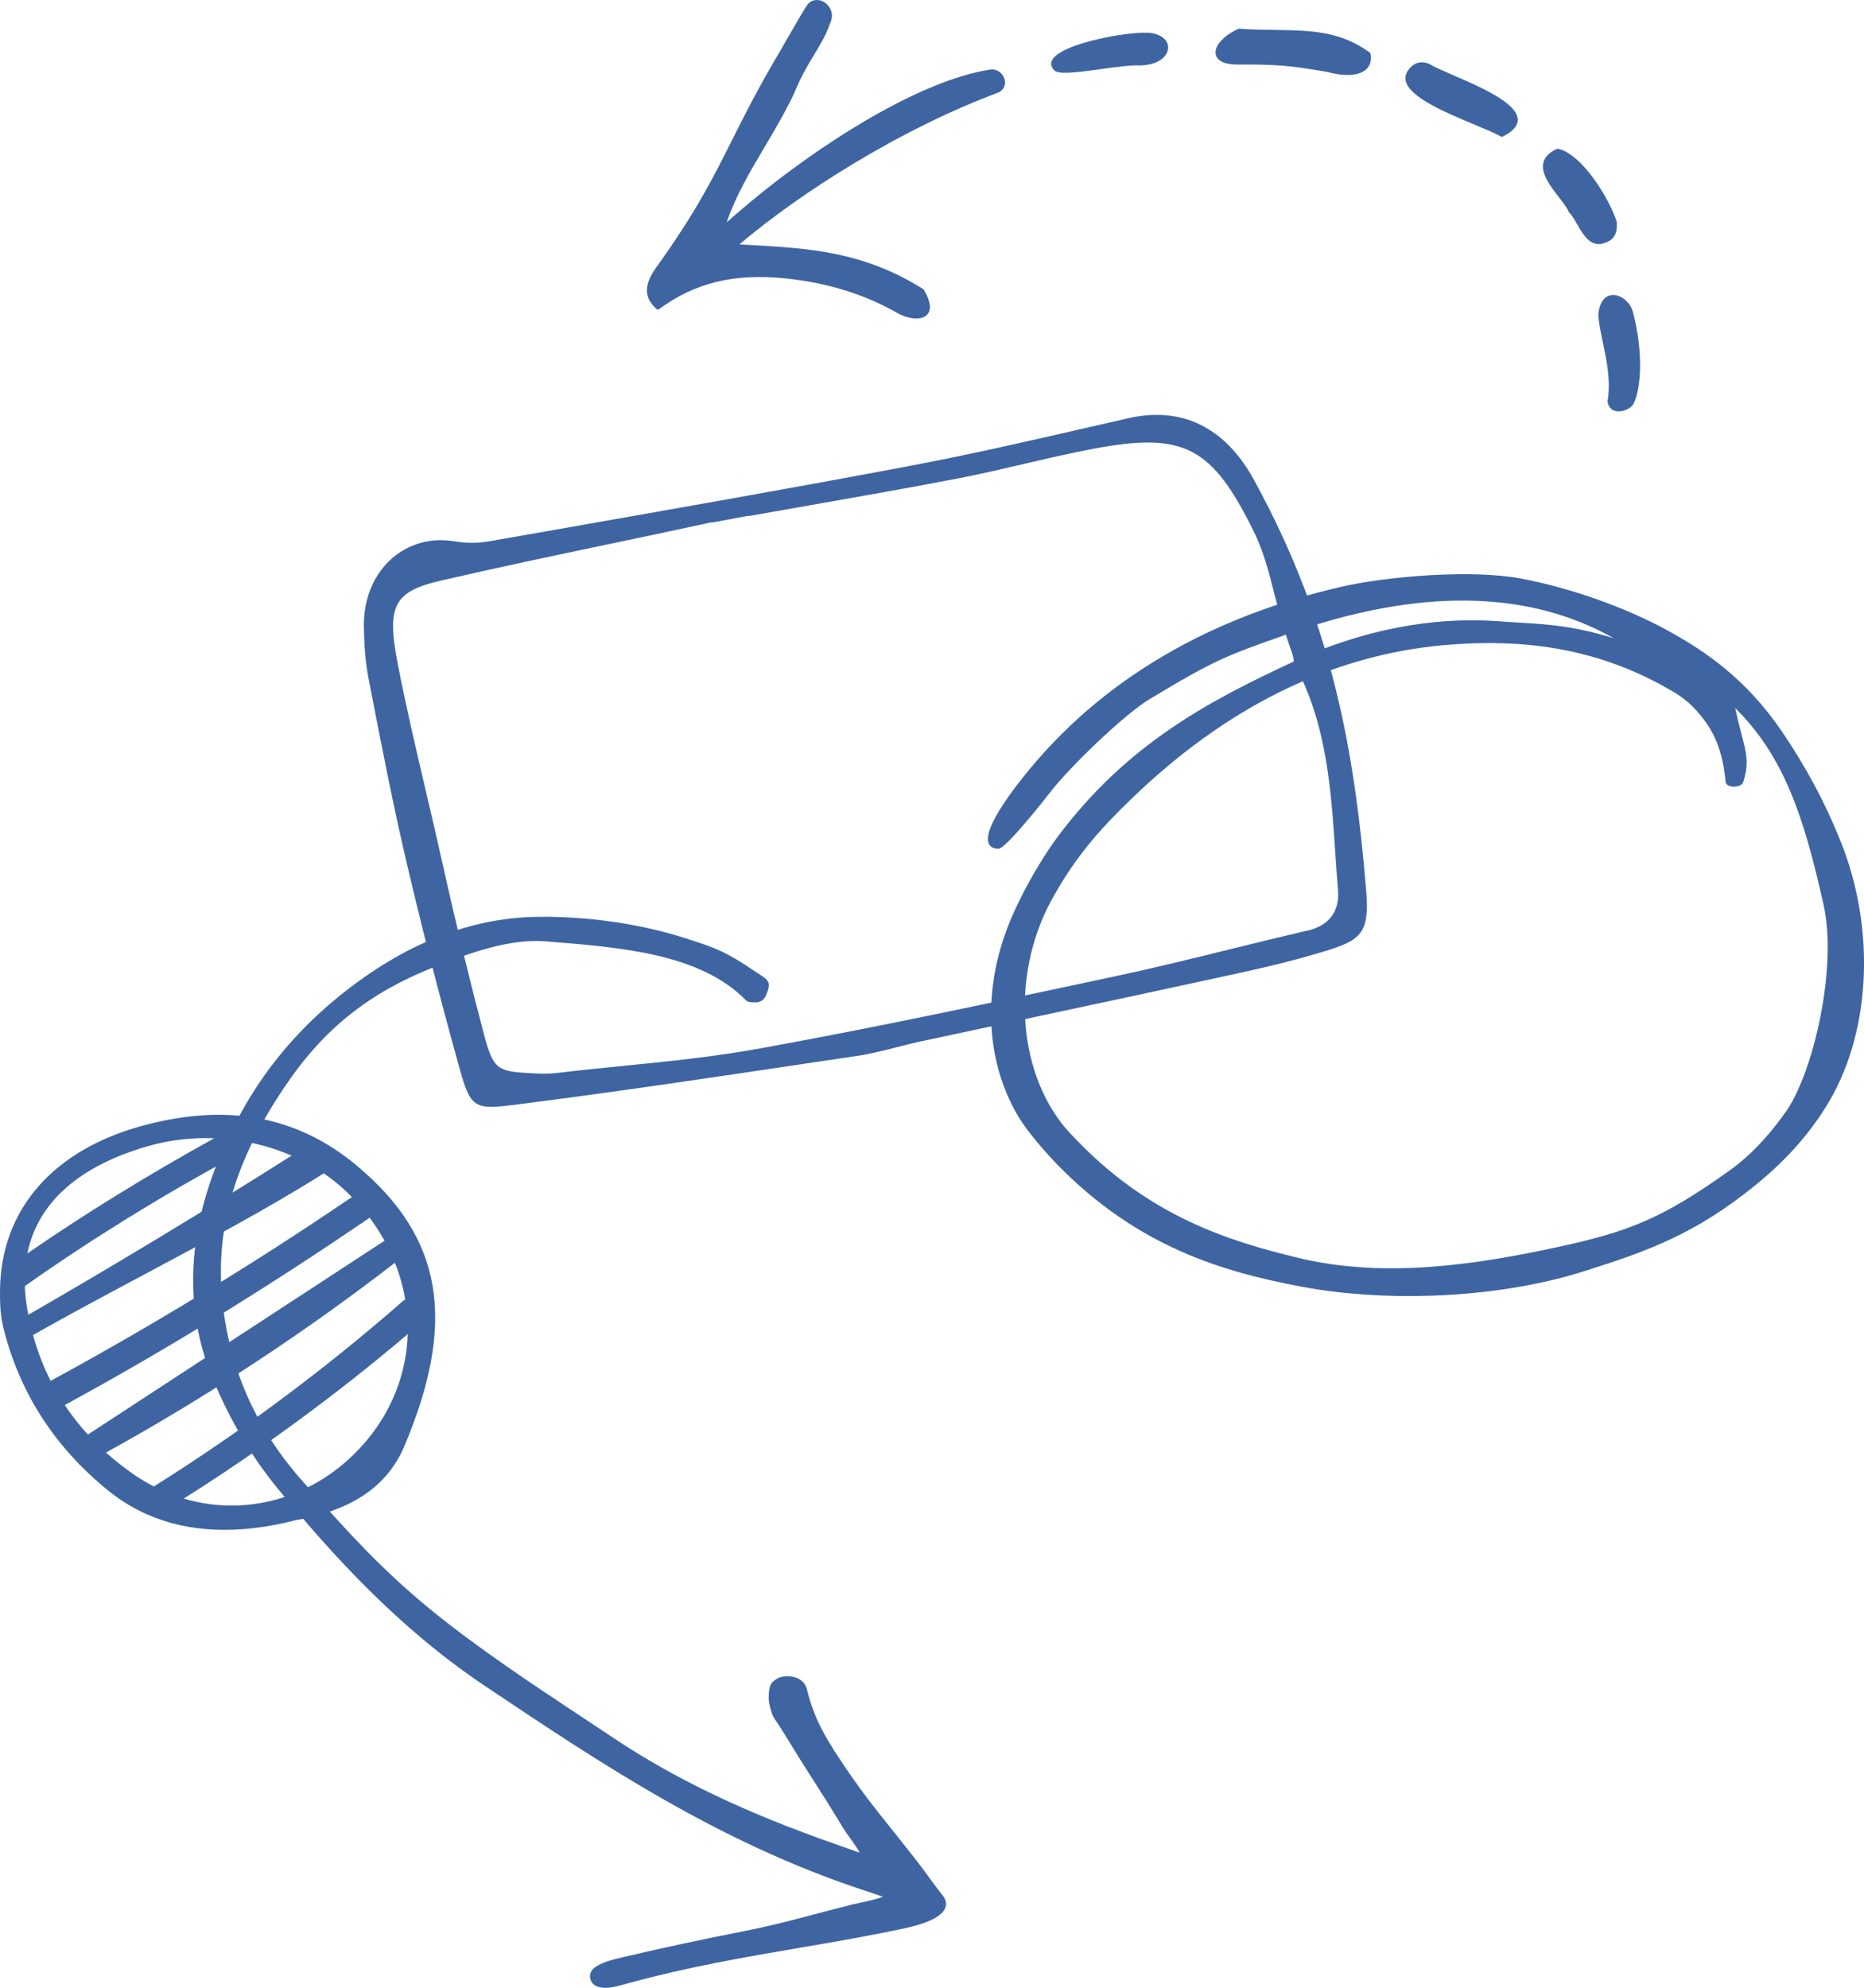
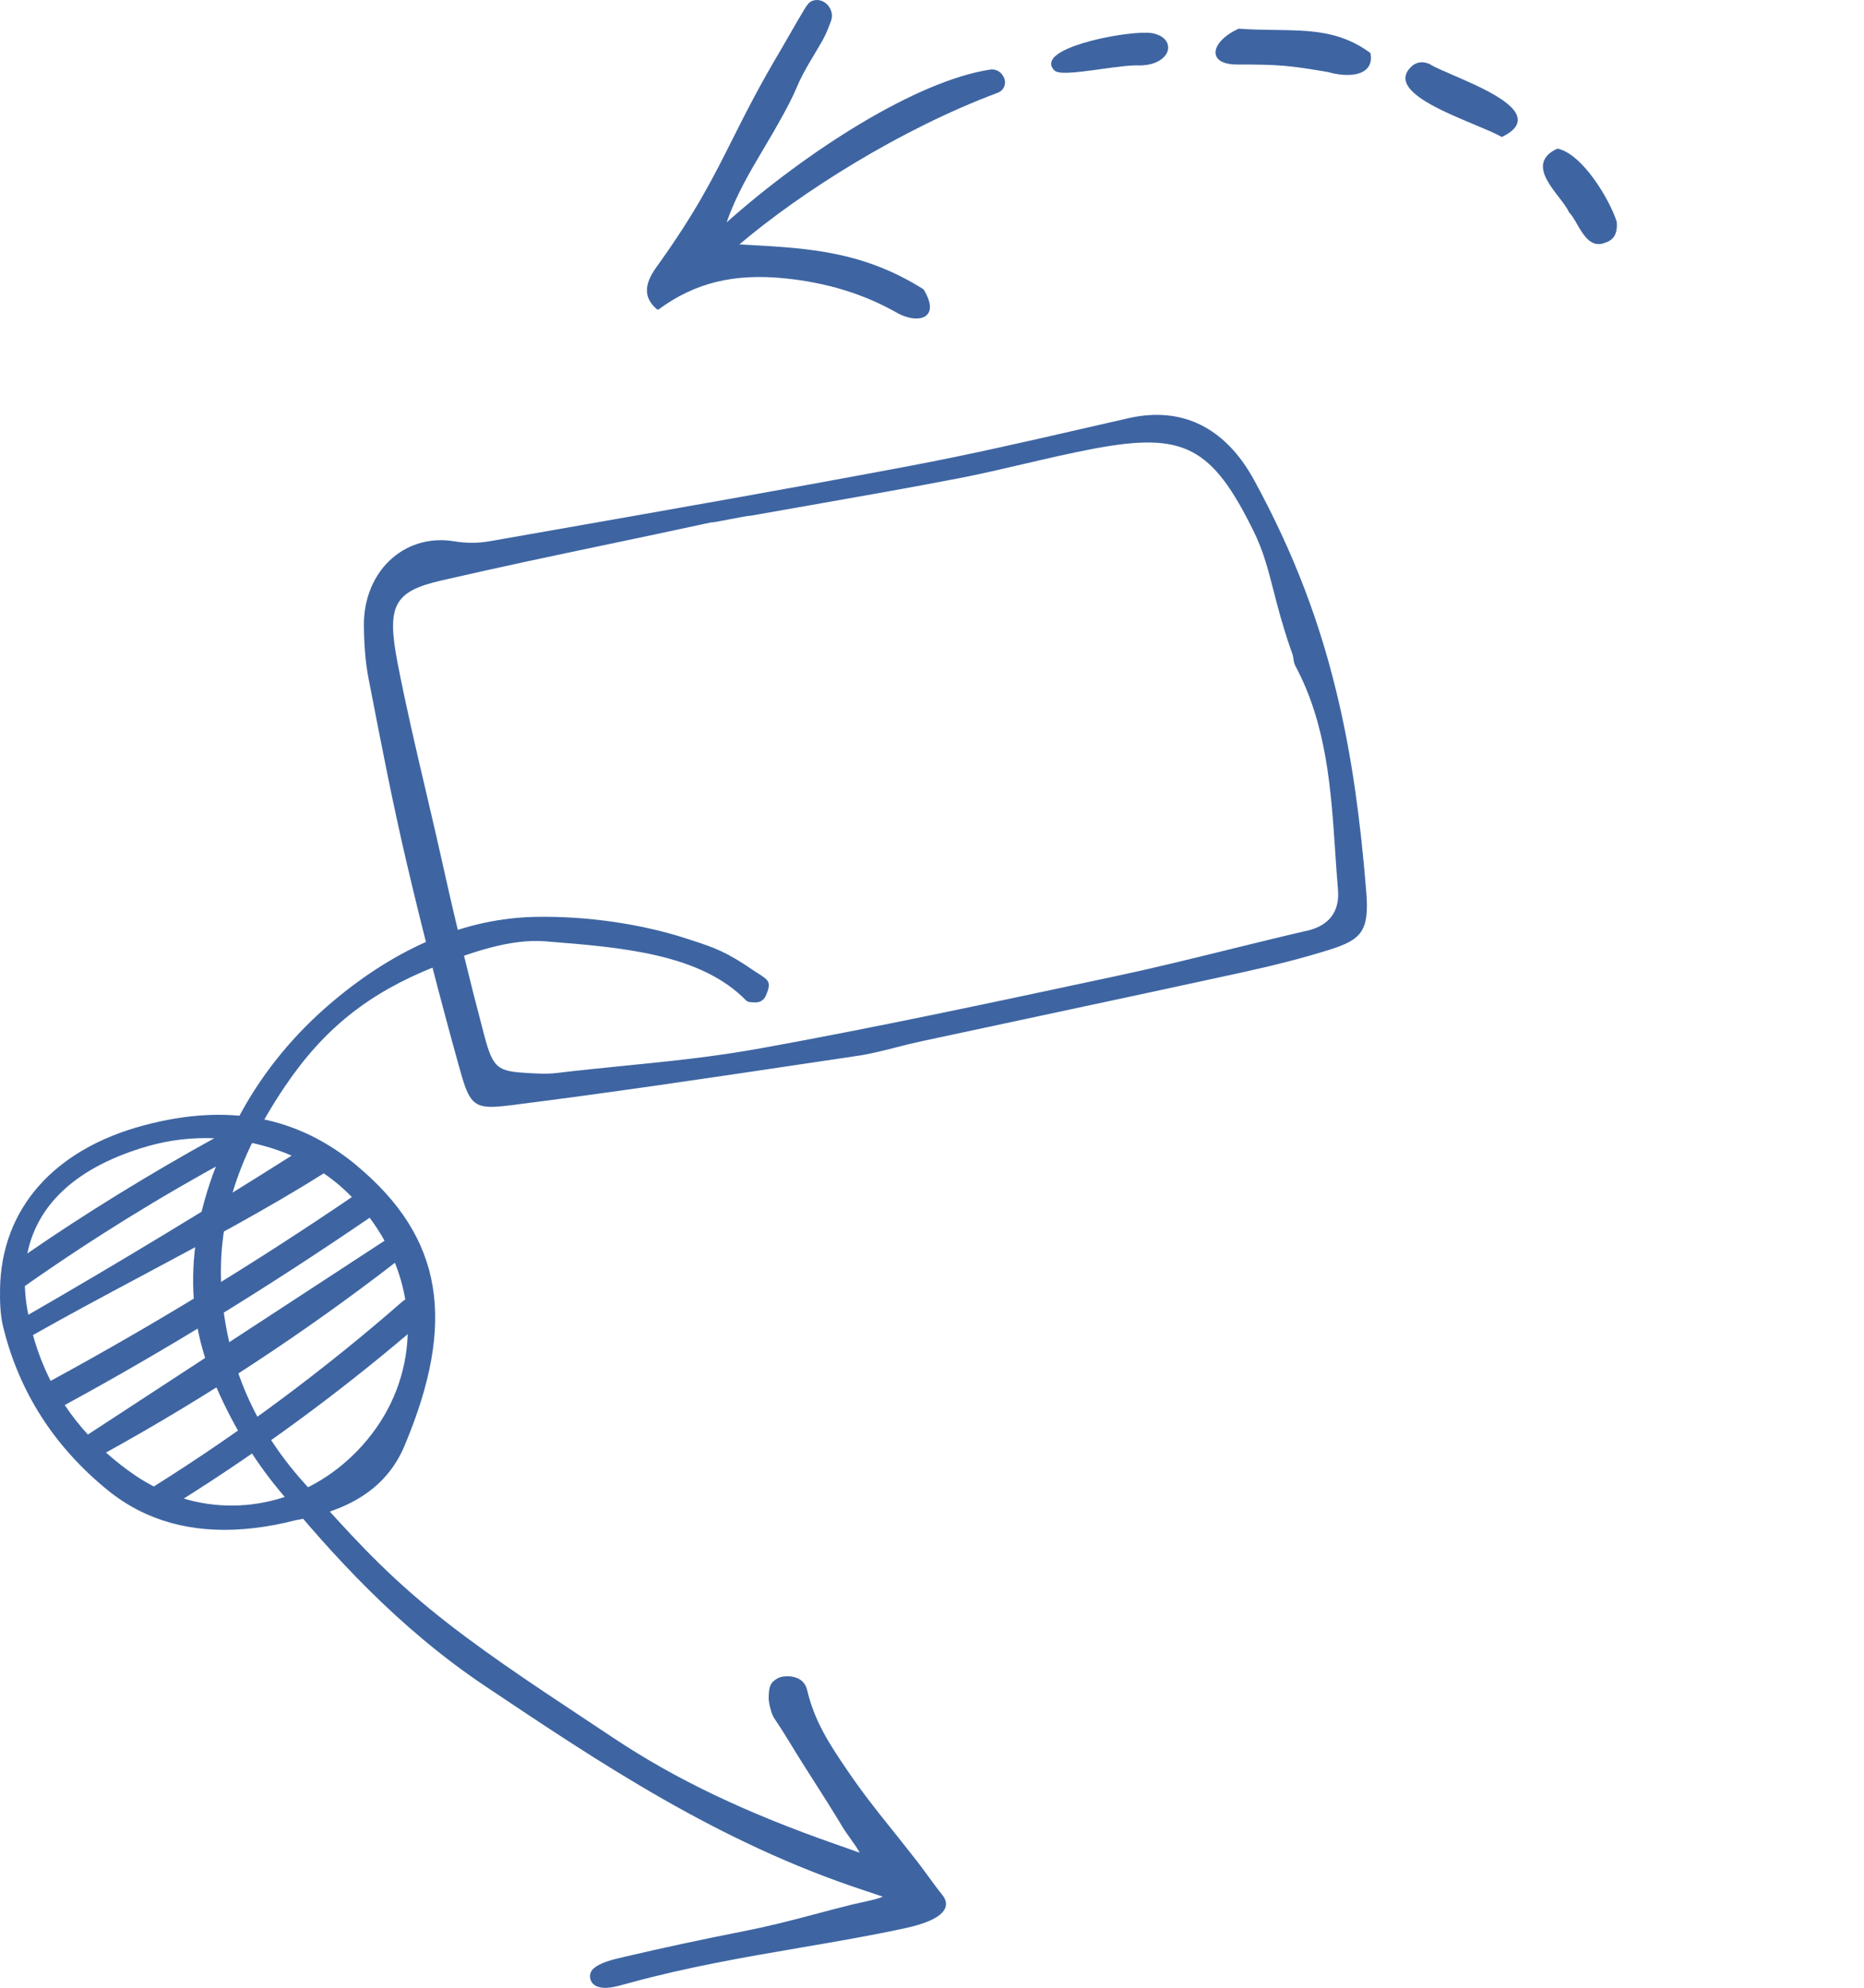
<svg xmlns="http://www.w3.org/2000/svg" id="Layer_2" viewBox="0 0 465 495.84">
  <defs>
    <style>      .cls-1 {        fill: #3e65a2;      }    </style>
  </defs>
  <g id="Art">
    <g>
      <path class="cls-1" d="M235.03,472.6c-1.1-1.35-2.37-3.09-3.6-4.77-1-1.37-1.95-2.66-2.81-3.76-2.66-3.4-4.75-6.02-6.54-8.25-4.2-5.25-6.73-8.42-11.01-14.67-4.04-6-7.86-11.67-9.72-19.6-.32-1.37-1.15-2.39-2.39-2.95h-.03c-1.82-.81-4.09-.45-4.85-.02-1.87,1.05-2.29,1.94-2.32,5.02-.01,1.28.74,4.04,1.34,4.93,1.77,2.61,3.13,4.83,4.57,7.19.93,1.52,1.88,3.08,2.99,4.81l1.28,2.01c2.89,4.53,5.62,8.8,8.46,13.53.34.57.95,1.41,1.59,2.31.84,1.17,2.19,3.05,2.44,3.75-.02,0-.03-.01-.05-.02-.3-.13-5.59-1.99-5.64-2-22.61-7.88-40.29-16.32-55.64-26.56-2.39-1.6-4.83-3.21-7.29-4.84-13.26-8.78-26.98-17.86-38.6-27.4-12.33-10.12-20.5-19.28-30.86-30.87l-.76-.85c-12.02-13.46-18.83-29.19-20.25-46.74-1.41-17.37,3.58-33.83,15.7-51.8,9.68-14.36,20.82-23.28,37.26-29.85,9.31-3.72,19.11-7.07,27.65-6.4,19.04,1.5,38.73,3.05,50.17,14.74.47.48,1.36.49,2.42.5,1.08.01,2.06-.63,2.5-1.65,1.42-3.32.88-3.81-1.92-5.58-.27-.17-.55-.35-.85-.54-7.16-4.94-9.98-5.86-16.14-7.87l-.8-.26c-11.29-3.69-25-5.67-37.62-5.44-17.36.31-34.4,7.41-50.67,21.09-9.39,7.9-17.04,17.15-22.75,27.5-13.25,24.04-15.64,46.54-7.11,66.88,4.38,10.45,9.76,19.46,16.42,27.52,13.21,15.99,29.65,34.3,51.35,48.83l.21.14c28.58,19.15,58.14,38.94,94.49,50.9.04.01,4.46,1.49,4.48,1.5.03,0,.05.02.07.03-.76.47-4.08,1.19-5.74,1.55-.76.16-1.43.31-1.89.42-3.45.86-6.4,1.64-9.25,2.4-5.94,1.57-11.06,2.93-17.91,4.28-11.04,2.18-20.22,4.16-28.91,6.2l-.83.19c-2.73.63-6.12,1.41-7.75,3.04-.59.6-.84,1.42-.69,2.27.15.86.71,1.58,1.48,1.94.02,0,.04.02.06.03,2.07.93,4.69.19,7.47-.58l.88-.24c14.64-4,28.82-6.42,42.54-8.77,9.08-1.55,17.66-3.02,26.33-4.9,3.98-.87,8.93-2.46,9.85-5.11.36-1.03.09-2.1-.81-3.2Z" />
      <path class="cls-1" d="M89.07,290.79c-14.84-12.39-32.26-15.69-53.25-10.07C13.36,286.73.31,301.6.01,321.53c-.04,2.89.01,6.26.74,9.28,3.95,16.31,12.78,30.1,26.24,40.99,2.95,2.38,6.11,4.33,9.49,5.85,10.44,4.68,22.93,5.21,37.26,1.55,9-1.66,21.61-5.38,27.13-18.47,13.14-31.12,9.61-52.04-11.81-69.93ZM91.63,359.11c-11.82,14.24-29.61,19.51-45.79,14.69,19.34-12.19,38.09-25.94,55.87-41.01-.3,9.54-3.78,18.73-10.08,26.32ZM8.23,333.01c8.36-4.74,17.4-9.58,26.96-14.68,15.75-8.4,32.02-17.08,45.57-25.66,1.01.69,2,1.42,2.95,2.19,1.44,1.17,2.79,2.42,4.07,3.73-24.15,16.43-49.39,31.85-75.15,45.85-1.82-3.6-3.29-7.41-4.4-11.43ZM6.82,312.66c2.59-12.64,12.77-21.78,30.08-26.77,5.37-1.55,10.99-2.18,16.55-1.97-16.16,8.91-32.43,18.93-46.63,28.74ZM57.86,288.79c.8-.44,1.1-1.44.66-2.24-.11-.2-.15-1.21-.19-1.95,0-.1,0-.18-.01-.28,5.01.64,9.89,1.96,14.43,3.93-21.59,13.67-43.67,27.02-65.68,39.7-.07-.37-.16-.74-.22-1.12-.37-2.08-.58-4.09-.65-6.04,16.53-11.64,33.91-22.4,51.67-32ZM92.21,303.74c1.38,1.84,2.62,3.76,3.72,5.74l-74.01,48.35c-2.13-2.33-4.05-4.78-5.77-7.36,25.08-13.64,50.65-29.36,76.07-46.73ZM98.52,314.99c1.19,2.98,2.06,6.07,2.59,9.2-.2.07-.4.17-.57.32-19.62,17.16-40.53,32.7-62.17,46.27-1.59-.83-3.16-1.75-4.69-2.79-2.59-1.77-5-3.67-7.24-5.67,25.14-13.88,49.36-29.79,72.07-47.33Z" />
      <g>
-         <path class="cls-1" d="M459.22,209.98c-3.79-9.53-8.75-18.81-14.74-27.58-9.06-13.28-19.32-20.07-28.15-24.96-10.6-5.86-24.41-10.77-36.97-13.14-11.95-2.26-33.13-.68-45.41,2.21-34.7,8.16-61.83,24.92-80.64,49.82-3.74,4.95-7.93,11.43-6.62,14.15.38.79,1.18,1.21,2.37,1.24h.02c1.95-.06,12.41-13.46,12.51-13.6,4.72-6.31,18.8-19.9,25.2-23.74,16.37-9.84,18.77-10.69,34.39-16.21,32.52-11.49,59.88-11.14,81.38,1.02-10.09-3.06-15.87-3.41-23.63-3.89-1.6-.1-3.29-.2-5.11-.34-16.67-1.22-34.32,2.24-51.03,10.02-21.13,9.82-41.52,20.54-58.73,43.46-4.4,5.86-10.53,16.28-13.59,25.31-5.35,15.78-4.01,32.15,3.66,44.91,2.32,3.86,7.19,9.35,9.89,12.1,19.93,20.26,40.91,26.47,60.6,30.17,10.02,1.88,21.13,2.62,32.18,2.27,13.34-.42,26.59-2.43,37.72-5.91,16.48-5.16,28.41-9.46,43.43-21.7,7.44-6.06,13.02-12.27,17.57-19.54,11.14-17.81,12.59-43.75,3.7-66.08ZM434.87,195.08c1.47-4.65.87-6.97-.46-12.06-.45-1.72-.99-3.81-1.56-6.42,12.01,11.88,17.08,26.59,22.11,49.31,3.39,15.28-2.48,41.49-9.48,51.43-4.24,6.03-8.96,10.98-13.62,14.33-17.26,12.39-25.6,15.57-43.53,19.44-19.69,4.25-42.74,7.89-64.41,2.66-17.31-4.18-37.34-10.3-56.09-30.19-.11-.12-.23-.23-.34-.34-.11-.11-.22-.22-.33-.33-13.22-14-15.33-39.06-4.9-58.3,6.29-11.59,13.19-18.75,19.72-25.09,23.83-23.13,50.17-36.12,78.31-38.61,2.52-.22,4.99-.37,7.41-.45,18.88-.6,34.81,3.29,49.66,12.05,2.42,1.43,4.42,3.08,6.12,5.05,3.03,3.52,6.07,7.76,7,17.44.06.65.68,1.09,1.66,1.2,1.11.12,2.44-.24,2.72-1.13Z" />
        <path class="cls-1" d="M340.84,222.56c-1.48-18.42-3.62-33.36-6.76-47.03-4.56-19.89-11.31-37.62-21.24-55.8-7.16-13.11-17.97-18.44-31.28-15.43-3.69.84-7.38,1.68-11.07,2.53-14.2,3.26-28.87,6.62-43.41,9.36-29.55,5.58-59.66,10.86-88.79,15.98l-16.24,2.85c-2.77.49-5.79.49-8.73,0-5.7-.95-11.17.52-15.4,4.14-4.6,3.94-7.2,10.07-7.14,16.84.05,5.21.42,9.43,1.16,13.26l.37,1.89c2.79,14.41,5.68,29.31,9.08,43.83,3.72,15.9,7.96,32.41,12.96,50.47,2.38,8.6,3.22,10.81,8.83,10.63,1.14-.04,2.48-.17,4.06-.37,24.81-3.12,49.96-6.87,74.28-10.5l12.42-1.85c3.26-.48,6.5-1.32,9.65-2.12,1.93-.5,3.93-1.01,5.9-1.43,9.84-2.12,19.69-4.22,29.53-6.32,16.49-3.52,33.55-7.17,50.3-10.82,8.74-1.91,15.78-3.72,22.16-5.72,8.07-2.52,10.15-4.6,9.36-14.39ZM326.01,232.16c-6.56,1.51-13.2,3.15-19.62,4.73-9.09,2.24-18.49,4.56-27.79,6.54l-4.23.9c-27.65,5.91-56.25,12.02-84.53,17.14-11.85,2.15-22.74,3.24-34.26,4.39-5.45.54-11.08,1.11-16.87,1.8-2.26.27-4.62.13-6.92,0-7.66-.45-8.77-1.01-11.03-9.56-3.64-13.77-7.08-27.91-10.21-42.03-1.32-5.97-2.77-12.15-4.17-18.12-2.52-10.73-5.12-21.82-7.19-32.54-2.78-14.42-.94-17.89,10.97-20.63,15.61-3.58,27.73-6.12,40.56-8.81,8.19-1.72,16.67-3.49,26.59-5.65.44.03,1.63-.2,4.92-.83,1.89-.36,4.22-.81,4.68-.83h.01c.05.02.11.02.17.01,5.18-.92,10.36-1.84,15.54-2.74,11.95-2.1,24.32-4.27,36.44-6.61,5.5-1.06,11.05-2.36,16.42-3.61,5.75-1.34,11.69-2.73,17.58-3.83,22.24-4.15,29.29-.48,39.69,20.68,2.4,4.88,3.58,9.46,4.94,14.77,1.07,4.15,2.28,8.85,4.29,14.63.55,1.35.64,2.05.72,2.62.06.49.12.91.44,1.52,7.81,14.59,8.89,30.78,9.94,46.44.21,3.1.42,6.31.69,9.45.45,5.39-2.23,8.91-7.77,10.19Z" />
        <g>
          <path class="cls-1" d="M341.79,13.16c-7.46-5.47-14.95-5.57-23.62-5.69-2.88-.04-5.86-.08-9.08-.31-.06,0-.11,0-.16.03-3.79,1.73-6.11,4.37-5.64,6.43.38,1.64,2.42,2.54,5.59,2.47,10.1,0,12.62.21,22.43,1.89,1.57.45,3.46.77,5.22.71,1.67-.05,3.22-.44,4.25-1.36,1.04-.92,1.42-2.26,1.12-3.96-.01-.08-.06-.16-.13-.21Z" />
          <path class="cls-1" d="M362.24,18.63c-2.45-1.06-4.57-1.97-5.47-2.58-.01-.01-.03-.02-.05-.03-1.98-.92-3.82-.51-5.15,1.14-.83.96-1.13,1.98-.88,3.05.96,4.12,9.98,7.88,17.22,10.91,2.79,1.17,5.21,2.17,6.55,2.97.05.03.12.05.18.05.05,0,.09-.01.13-.03,2.59-1.25,3.89-2.68,3.86-4.26-.09-4.2-9.5-8.25-16.38-11.21Z" />
-           <path class="cls-1" d="M407.38,77.87c-.64-2.43-2.92-4.34-5.06-4.28-.06,0-.13,0-.19.01-.91.08-3.07.72-3.42,5,.17,2.15.65,4.46,1.16,6.9.94,4.48,2.01,9.57,1.15,14.59,0,.03,0,.07,0,.1.2,1.33,1,2.17,2.25,2.37.22.04.45.05.68.04,1.43-.05,3.03-.85,3.55-1.88,1.92-3.79,2.49-12.86-.14-22.87Z" />
          <path class="cls-1" d="M400.26,60.61c1.68-.54,3.36-1.59,3.06-5.28-1.71-5.43-8.44-16.79-14.66-18.24-.07-.02-.15,0-.21.02-1.93.88-3.08,2.04-3.43,3.45-.68,2.73,1.73,5.87,3.86,8.63,1.06,1.37,2.05,2.67,2.5,3.71.02.04.04.08.07.11.67.64,1.3,1.74,1.96,2.89,1.32,2.29,2.92,5.07,5.5,4.99.42-.01.87-.1,1.34-.28Z" />
          <path class="cls-1" d="M288.2,8.46c-2-.73-8.11-.03-13.11,1.04-3.19.68-10.78,2.56-12.51,5.29-.41.66-.67,1.67.44,2.77.49.48,1.6.64,3.3.59,2.02-.06,4.86-.43,8.45-.93,3.59-.5,7.3-1.01,9.42-.9,4.54,0,6.92-2.1,7.2-4.07.19-1.33-.56-3.03-3.2-3.79Z" />
          <path class="cls-1" d="M249.97,18.56c-.7-.91-1.83-1.37-2.97-1.2-18.34,2.79-45.67,20.26-65.72,38.1,2.24-6.56,5.76-12.54,9.21-18.36.91-1.52,1.8-3.03,2.66-4.52,3.82-6.67,4.75-8.82,5.57-10.71.85-1.96,1.58-3.65,5.45-10.04,1.57-2.59,2.05-3.67,3.14-6.61.5-1.34.17-2.87-.86-3.99-.96-1.05-2.29-1.46-3.56-1.1-1.03.29-1.49,1.02-2.25,2.23-.8,1.29-2.14,3.63-3.44,5.89-.89,1.56-1.73,3.02-2.28,3.95-5.56,9.33-8.97,16.12-12.27,22.69-4.89,9.73-9.1,18.13-18.95,31.82t0,0c-3.15,4.41-3.09,7.63.19,10.45.12.1.28.1.41.02,9.08-6.68,18.85-9.06,31.69-7.73,10.46,1.09,19.56,3.91,27.83,8.6,1.51.86,3.4,1.44,4.99,1.39.99-.03,1.86-.31,2.45-.91.83-.85,1.37-2.63-.83-6.3-.03-.04-.06-.08-.11-.11-14.96-9.42-28.69-10.2-43.22-11.01-.87-.05-1.75-.1-2.64-.15,15.26-12.95,40.09-28.73,64.48-37.84.82-.31,1.43-.96,1.67-1.8.25-.88.06-1.82-.52-2.58l-.14-.18Z" />
        </g>
      </g>
    </g>
  </g>
</svg>